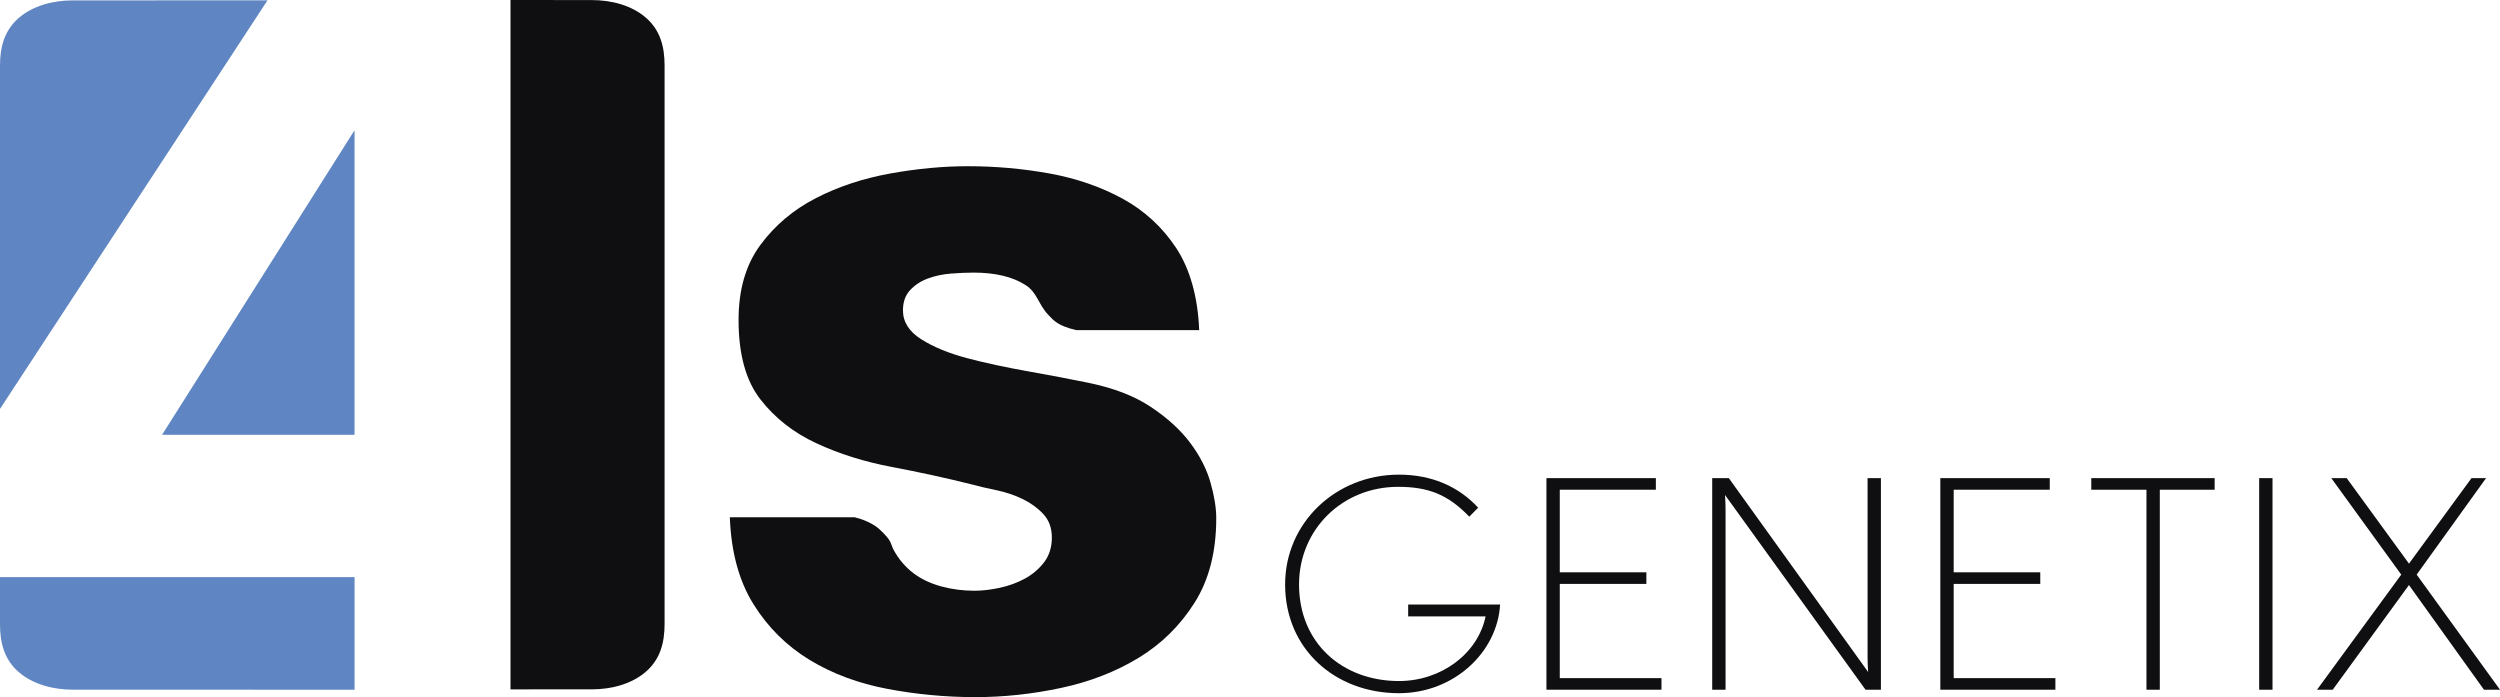
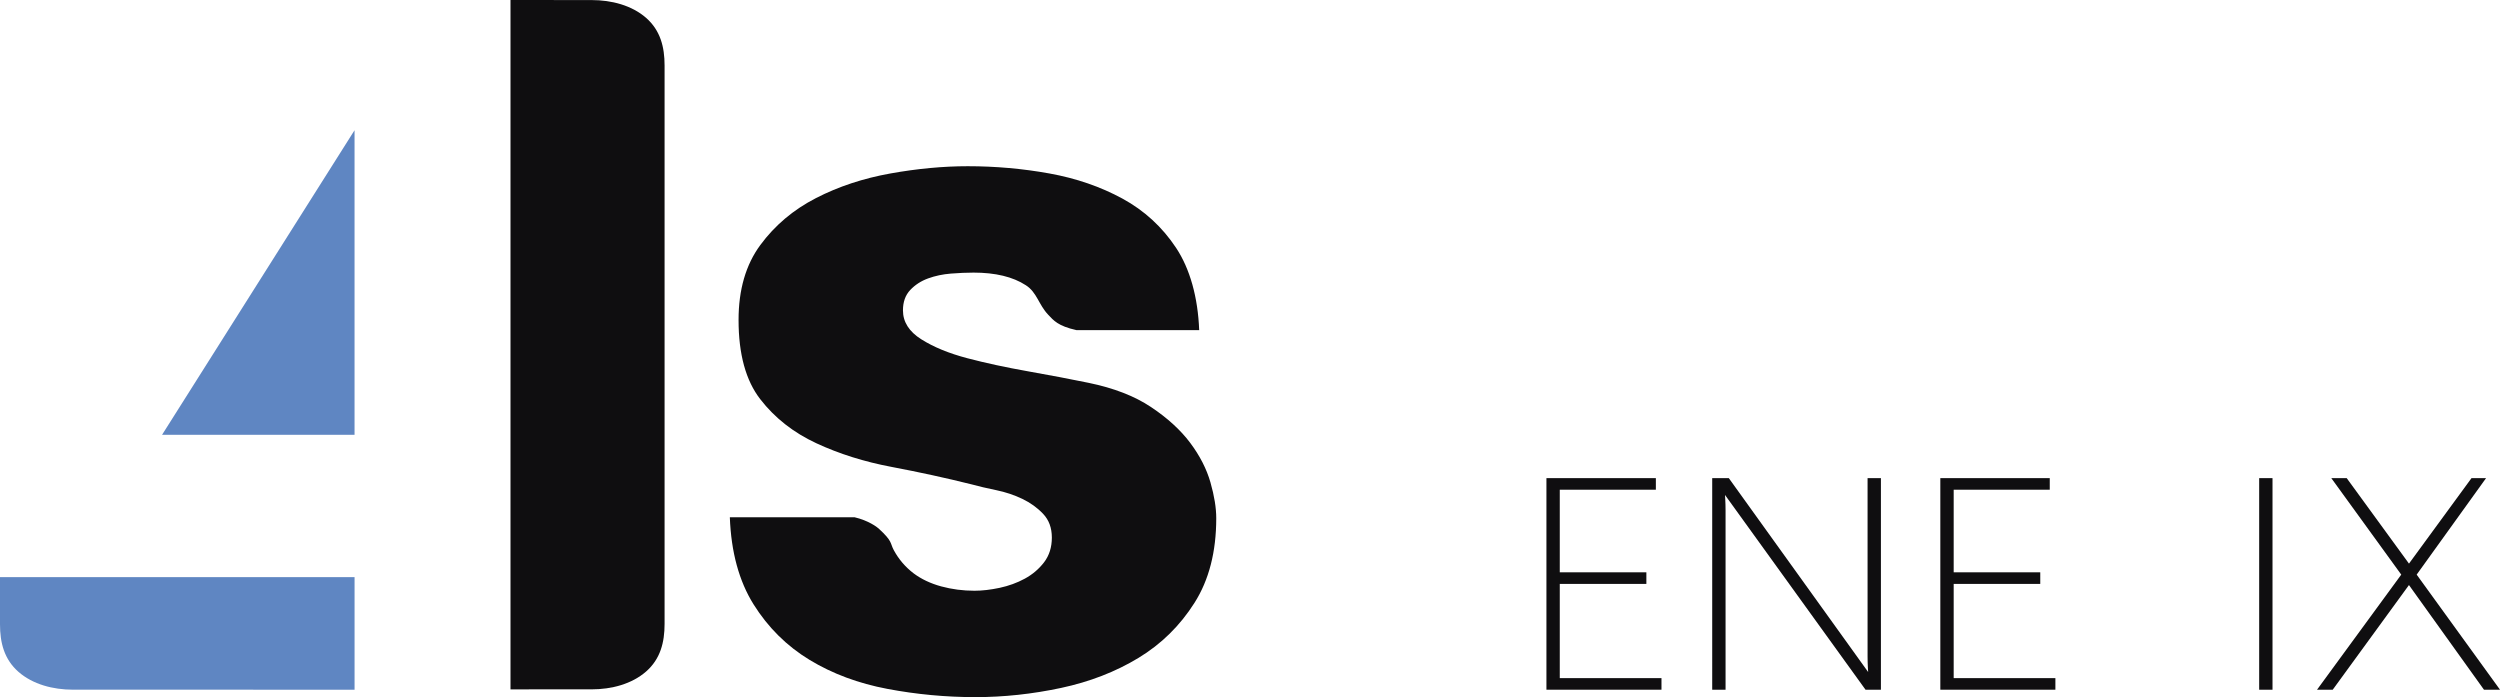
<svg xmlns="http://www.w3.org/2000/svg" version="1.1" id="Warstwa_1" x="0px" y="0px" width="126.753px" height="35.343px" viewBox="0 0 126.753 35.343" enable-background="new 0 0 126.753 35.343" xml:space="preserve">
  <g>
    <path fill="#0F0E10" d="M32.759,0.906c-0.728-0.635-1.75-0.903-2.765-0.903L25.883,0v34.952l4.111-0.001   c1.015,0,2.038-0.269,2.765-0.905c0.724-0.636,0.936-1.475,0.936-2.412V3.318C33.695,2.381,33.483,1.544,32.759,0.906z" />
    <g>
      <path fill="#0F0E10" d="M43.321,26.224c0.71,0.166,1.143,0.496,1.228,0.573c0.719,0.66,0.567,0.721,0.766,1.094    c0.246,0.458,0.58,0.852,1.005,1.177c0.393,0.294,0.858,0.514,1.397,0.662c0.54,0.147,1.104,0.221,1.691,0.221    c0.392,0,0.817-0.05,1.275-0.147c0.458-0.099,0.882-0.252,1.275-0.465c0.392-0.213,0.718-0.491,0.98-0.833    c0.261-0.345,0.392-0.761,0.392-1.251c0-0.49-0.147-0.89-0.441-1.201c-0.294-0.31-0.646-0.564-1.054-0.76    c-0.408-0.196-0.851-0.344-1.323-0.442c-0.475-0.098-0.892-0.195-1.25-0.294c-1.308-0.326-2.656-0.62-4.045-0.883    c-1.39-0.261-2.664-0.662-3.825-1.201c-1.16-0.539-2.108-1.283-2.843-2.231c-0.736-0.947-1.103-2.288-1.103-4.021    c0-1.534,0.367-2.801,1.103-3.798c0.735-0.997,1.675-1.791,2.819-2.379c1.145-0.589,2.403-1.004,3.775-1.25    c1.373-0.246,2.68-0.368,3.923-0.368c1.404,0,2.786,0.123,4.143,0.368c1.355,0.245,2.589,0.67,3.702,1.275    c1.11,0.605,2.018,1.438,2.721,2.501c0.702,1.062,1.103,2.499,1.168,4.166h-6.225c-0.931-0.207-1.158-0.492-1.426-0.775    c-0.496-0.521-0.57-1.139-1.142-1.503c-0.653-0.424-1.537-0.638-2.647-0.638c-0.36,0-0.744,0.018-1.152,0.05    c-0.409,0.033-0.793,0.114-1.153,0.245c-0.359,0.131-0.661,0.328-0.907,0.588c-0.245,0.262-0.367,0.605-0.367,1.03    c0,0.588,0.31,1.078,0.932,1.47c0.62,0.392,1.396,0.711,2.329,0.957c0.932,0.245,1.952,0.465,3.064,0.662    c1.111,0.196,2.141,0.392,3.089,0.587c1.275,0.263,2.33,0.671,3.162,1.227c0.833,0.556,1.496,1.161,1.986,1.814    c0.489,0.653,0.833,1.323,1.029,2.01c0.196,0.686,0.293,1.292,0.293,1.813c0,1.7-0.367,3.132-1.104,4.291    c-0.735,1.16-1.683,2.091-2.842,2.793c-1.161,0.704-2.469,1.21-3.923,1.521c-1.454,0.31-2.902,0.466-4.339,0.466    c-1.503,0-2.991-0.139-4.461-0.417c-1.471-0.277-2.788-0.767-3.948-1.47c-1.16-0.704-2.107-1.643-2.844-2.82    c-0.734-1.176-1.136-2.648-1.201-4.412H43.321L43.321,26.224z" />
    </g>
    <g>
      <polygon fill="#5F86C2" points="17.976,22.046 17.976,6.603 8.216,22.046   " />
-       <path fill="#5F86C2" d="M13.562,0.018l-9.86,0.001c-1.015,0-2.039,0.268-2.766,0.904C0.212,1.561,0,2.397,0,3.335v17.397    L13.562,0.018z" />
      <path fill="#5F86C2" d="M0,29.262v2.39c0,0.937,0.212,1.774,0.937,2.412c0.728,0.635,1.751,0.904,2.766,0.904l14.274,0.001v-5.707    H0z" />
    </g>
    <g>
-       <path fill="#0F0E10" d="M70.929,35.146c-3.247,0-5.772-2.249-5.772-5.512c0-3.13,2.57-5.569,5.772-5.569    c1.685,0,3.037,0.617,4.015,1.675l-0.45,0.457c-1.083-1.132-2.091-1.514-3.609-1.514c-2.827,0-5.022,2.16-5.022,4.952    c0,2.969,2.195,4.894,5.067,4.894c2.135,0,4-1.381,4.391-3.277h-3.925v-0.602h4.661C75.921,33.059,73.726,35.146,70.929,35.146z" />
      <path fill="#0F0E10" d="M78.406,34.969V24.242h5.548v0.587h-4.872v4.188h4.391v0.588h-4.391v4.777h5.157v0.587H78.406z" />
      <path fill="#0F0E10" d="M94.584,34.969l-7.125-9.875c0,0,0.029,0.367,0.029,0.794v9.081h-0.677V24.242h0.842l7.065,9.831    c0,0-0.03-0.367-0.03-0.792v-9.038h0.677v10.728H94.584z" />
      <path fill="#0F0E10" d="M98.377,34.969V24.242h5.548v0.587h-4.871v4.188h4.39v0.588h-4.39v4.777h5.157v0.587H98.377z" />
-       <path fill="#0F0E10" d="M109.505,24.829v10.141h-0.677V24.829h-2.797v-0.587h6.254v0.587H109.505z" />
      <path fill="#0F0E10" d="M114.543,34.969V24.242h0.676v10.728H114.543z" />
      <path fill="#0F0E10" d="M125.94,34.969l-3.803-5.306l-3.865,5.306h-0.796l4.27-5.835l-3.547-4.893h0.781l3.158,4.335l3.171-4.335    h0.738l-3.519,4.893l4.225,5.835H125.94z" />
    </g>
  </g>
</svg>